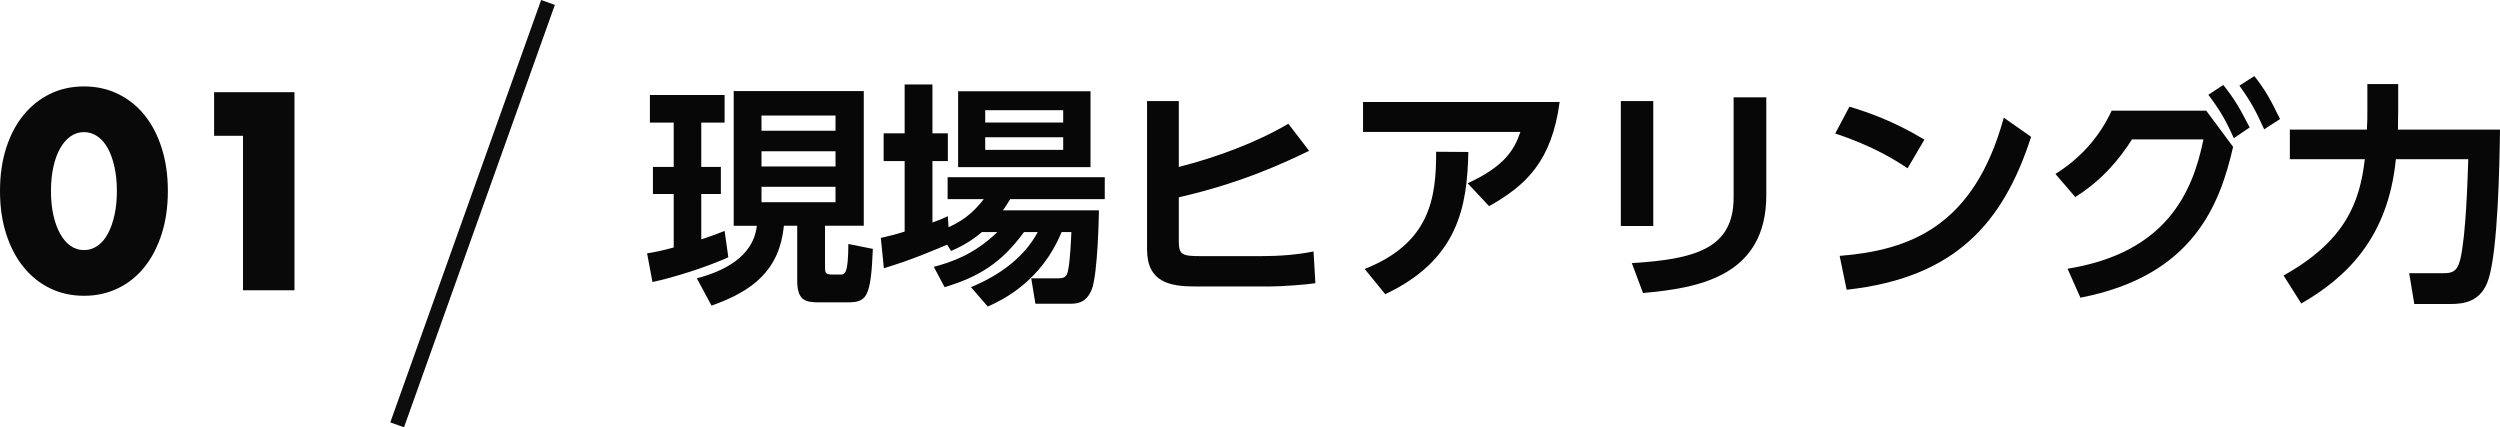
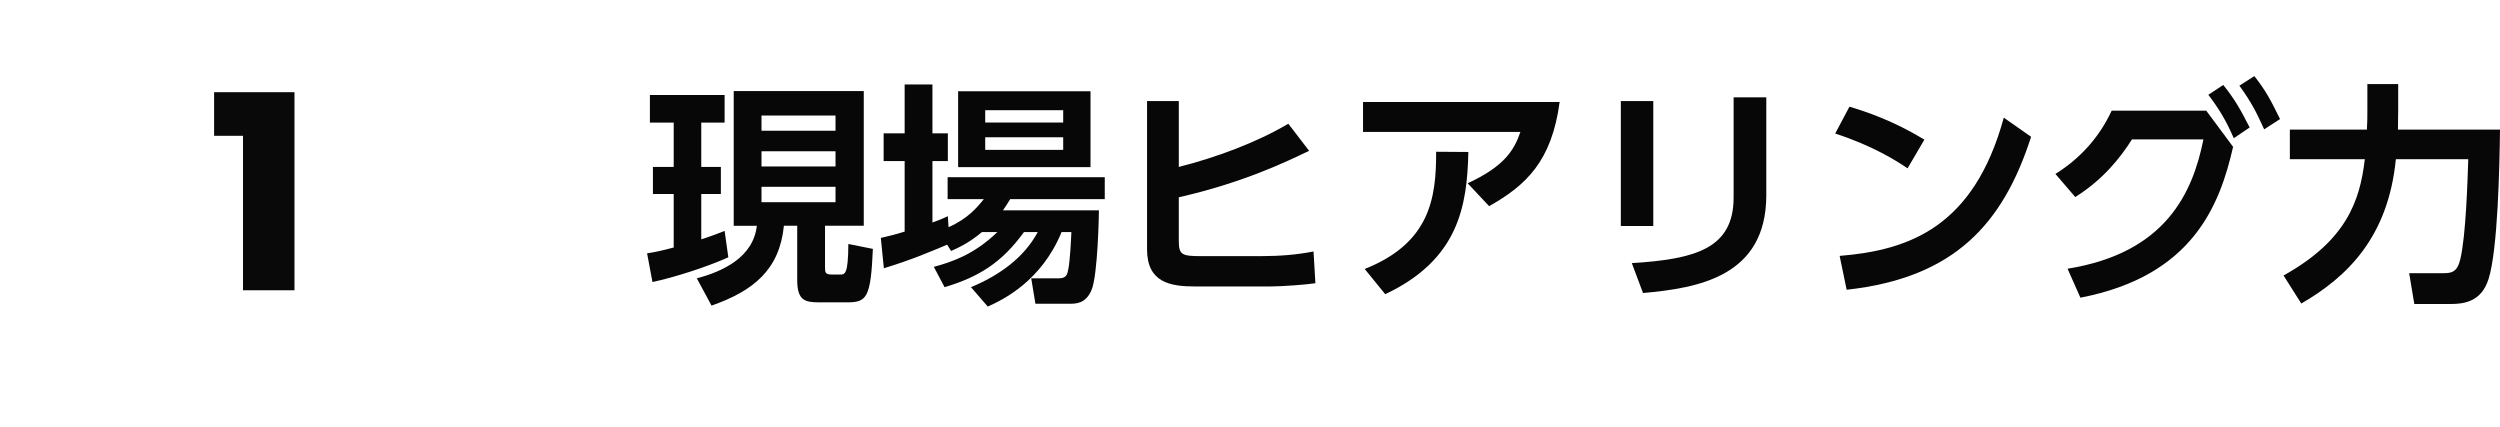
<svg xmlns="http://www.w3.org/2000/svg" id="_レイヤー_2" viewBox="0 0 342.594 58.556">
  <g id="_レイヤー_1-2">
-     <path d="M0,26.17c0-2.159.282-4.122.846-5.886.563-1.764,1.355-3.27,2.376-4.518,1.02-1.248,2.232-2.214,3.636-2.898,1.404-.684,2.958-1.025,4.662-1.025,1.68,0,3.229.342,4.645,1.025,1.416.685,2.628,1.65,3.636,2.898s1.794,2.754,2.358,4.518c.562,1.764.846,3.727.846,5.886s-.283,4.122-.846,5.887c-.564,1.764-1.351,3.275-2.358,4.536-1.008,1.26-2.22,2.231-3.636,2.916-1.416.684-2.965,1.025-4.645,1.025-1.704,0-3.258-.342-4.662-1.025-1.404-.685-2.616-1.656-3.636-2.916-1.021-1.261-1.812-2.772-2.376-4.536-.564-1.765-.846-3.727-.846-5.887ZM6.984,26.17c0,1.201.107,2.293.323,3.276.216.984.522,1.836.918,2.556.396.721.87,1.278,1.423,1.675.551.396,1.175.594,1.871.594.672,0,1.29-.198,1.854-.594.563-.396,1.038-.954,1.422-1.675.384-.72.685-1.571.899-2.556.217-.983.324-2.075.324-3.276,0-1.175-.107-2.262-.324-3.258-.215-.995-.516-1.848-.899-2.556s-.858-1.26-1.422-1.656c-.564-.396-1.183-.594-1.854-.594-.696,0-1.32.198-1.871.594-.553.396-1.027.948-1.423,1.656s-.702,1.561-.918,2.556c-.216.996-.323,2.083-.323,3.258Z" style="fill:#0a0909;" />
    <path d="M33.3,18.61h-3.96v-5.976h11.016v27.144h-7.056v-21.168Z" style="fill:#0a0909;" />
    <path d="M88.676,34.715c.863-.128,1.888-.32,3.647-.8v-7.328h-2.848v-3.712h2.848v-6.079h-3.264v-3.775h10.239v3.775h-3.199v6.079h2.688v3.712h-2.688v6.208c1.888-.608,2.527-.896,3.199-1.152l.512,3.616c-2.912,1.312-7.295,2.72-10.398,3.392l-.736-3.936ZM100.547,12.476h17.822v18.462h-5.311v5.632c0,.8.031,1.056,1.023,1.056h.992c.735,0,1.151,0,1.184-4.191l3.359.672c-.287,6.72-.832,7.328-3.551,7.328h-3.744c-1.984,0-3.072-.225-3.072-3.04v-7.456h-1.824c-.607,6.048-4.191,8.928-9.918,10.943l-2.017-3.743c3.552-.929,7.743-2.88,8.224-7.2h-3.168V12.476ZM104.354,15.836v2.08h10.144v-2.08h-10.144ZM104.354,20.731v2.08h10.144v-2.08h-10.144ZM104.354,25.595v2.111h10.144v-2.111h-10.144Z" style="fill:#070707;" />
    <path d="M134.562,31.802c-1.664,1.408-3.072,2.08-4.224,2.592l-.544-.864c-2.367.992-4.896,2.08-8.672,3.232l-.416-4.16c.961-.224,1.824-.416,3.265-.863v-9.664h-2.88v-3.808h2.88v-6.688h3.808v6.688h2.111v3.808h-2.111v8.416c.832-.288,1.216-.448,2.111-.864l.097,1.504c2.624-1.152,3.903-2.688,4.831-3.84h-4.959v-3.008h21.534v3.008h-12.959c-.384.608-.576.96-.992,1.536h13.151c0,.191-.128,8.896-1.023,10.943-.801,1.855-2.112,1.855-3.072,1.855h-4.607l-.576-3.487h3.808c1.024,0,1.151-.544,1.28-1.28.224-1.088.383-4.096.416-5.056h-1.344c-2.752,6.72-8.032,9.279-10.111,10.207l-2.305-2.655c3.775-1.568,7.232-3.968,9.151-7.552h-1.888c-3.039,4.191-6.176,6.144-10.879,7.552l-1.473-2.784c2.336-.64,5.473-1.632,8.704-4.768h-2.112ZM131.299,12.508h18.143v10.399h-18.143v-10.399ZM135.011,15.099v1.696h10.687v-1.696h-10.687ZM135.011,18.811v1.729h10.687v-1.729h-10.687Z" style="fill:#070707;" />
    <path d="M179.394,20.668c-3.071,1.472-8.991,4.352-17.854,6.367v6.016c0,1.888.48,2.048,3.04,2.048h8.287c2.496,0,4.928-.192,7.136-.64l.256,4.352c-1.184.191-4.576.447-6.24.447h-10.207c-3.455,0-6.623-.544-6.623-5.087V13.852h4.352v9.022c5.088-1.279,10.688-3.359,15.007-5.919l2.848,3.712Z" style="fill:#070707;" />
    <path d="M213.729,13.98c-1.088,8.127-4.607,11.423-9.663,14.271l-2.943-3.136c5.087-2.336,6.398-4.607,7.23-7.039h-21.566v-4.096h26.942ZM187.012,36.858c8.895-3.52,9.823-9.631,9.791-16.062l4.416.031c-.16,7.424-1.344,14.751-11.392,19.487l-2.815-3.456Z" style="fill:#070707;" />
    <path d="M226.562,30.97h-4.447V13.852h4.447v17.118ZM242.05,26.747c0,11.167-9.375,12.735-16.895,13.407l-1.536-4.096c8.64-.544,13.951-1.952,13.951-8.991v-13.728h4.479v13.407Z" style="fill:#070707;" />
    <path d="M261.41,23.067c-1.407-.96-4.703-3.071-9.918-4.768l1.951-3.68c2.336.704,5.92,1.888,10.271,4.512l-2.305,3.936ZM252.1,35.066c9.504-.768,18.398-3.936,22.494-18.942l3.744,2.624c-3.809,11.807-10.399,19.326-25.278,20.958l-.96-4.64Z" style="fill:#070707;" />
    <path d="M283.332,36.826c13.502-2.176,17.15-10.431,18.622-17.727h-9.791c-1.567,2.464-3.903,5.472-7.775,7.903l-2.72-3.168c3.392-2.111,6.016-5.023,7.711-8.671h12.959l3.68,4.96c-1.824,7.967-5.504,17.694-20.926,20.67l-1.76-3.968ZM304.674,11.644c1.568,1.951,2.336,3.327,3.615,5.823l-2.176,1.472c-1.088-2.464-1.92-3.871-3.487-5.951l2.048-1.344ZM308.93,10.428c1.536,1.951,2.24,3.264,3.52,5.888l-2.176,1.407c-1.119-2.464-1.76-3.712-3.392-5.983l2.048-1.312Z" style="fill:#070707;" />
    <path d="M312.932,37.755c8.543-4.769,10.463-10.111,11.135-15.936h-10.271v-4.063h10.56c.063-1.024.063-1.728.063-2.752v-3.487h4.224v3.583c0,.736-.032,1.28-.032,2.656h13.983c-.064,4.991-.288,16.447-1.568,20.479-.992,3.168-3.455,3.424-5.215,3.424h-4.96l-.704-4.224h4.703c1.088,0,1.889-.128,2.305-1.92.768-3.2.992-10.751,1.088-13.695h-9.92c-1.056,10.688-6.655,16.127-12.959,19.774l-2.432-3.839Z" style="fill:#070707;" />
-     <line x1="74.76" y1="1.278" x2="54.76" y2="57.278" style="fill:none; stroke:#0d0d0d; stroke-linecap:square; stroke-miterlimit:10; stroke-width:2px;" />
  </g>
</svg>